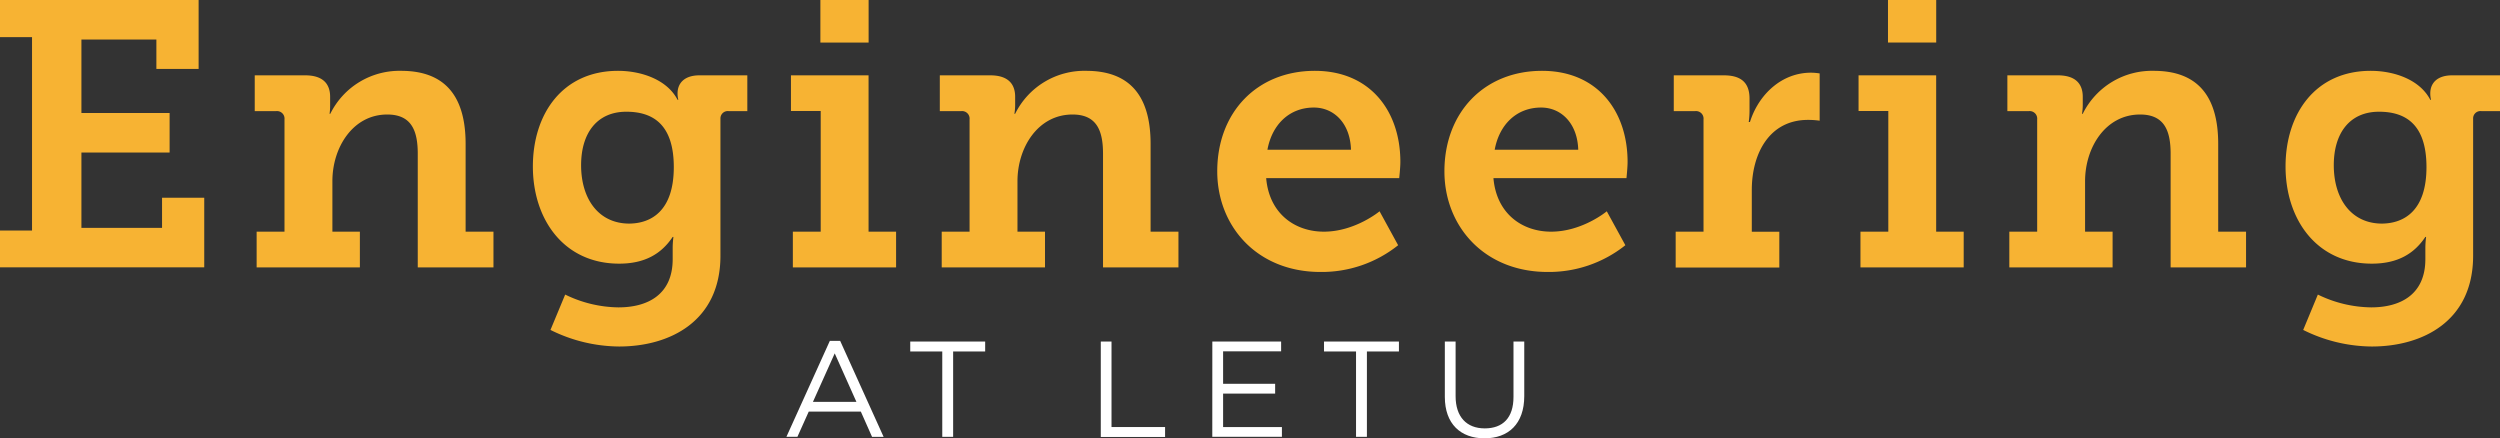
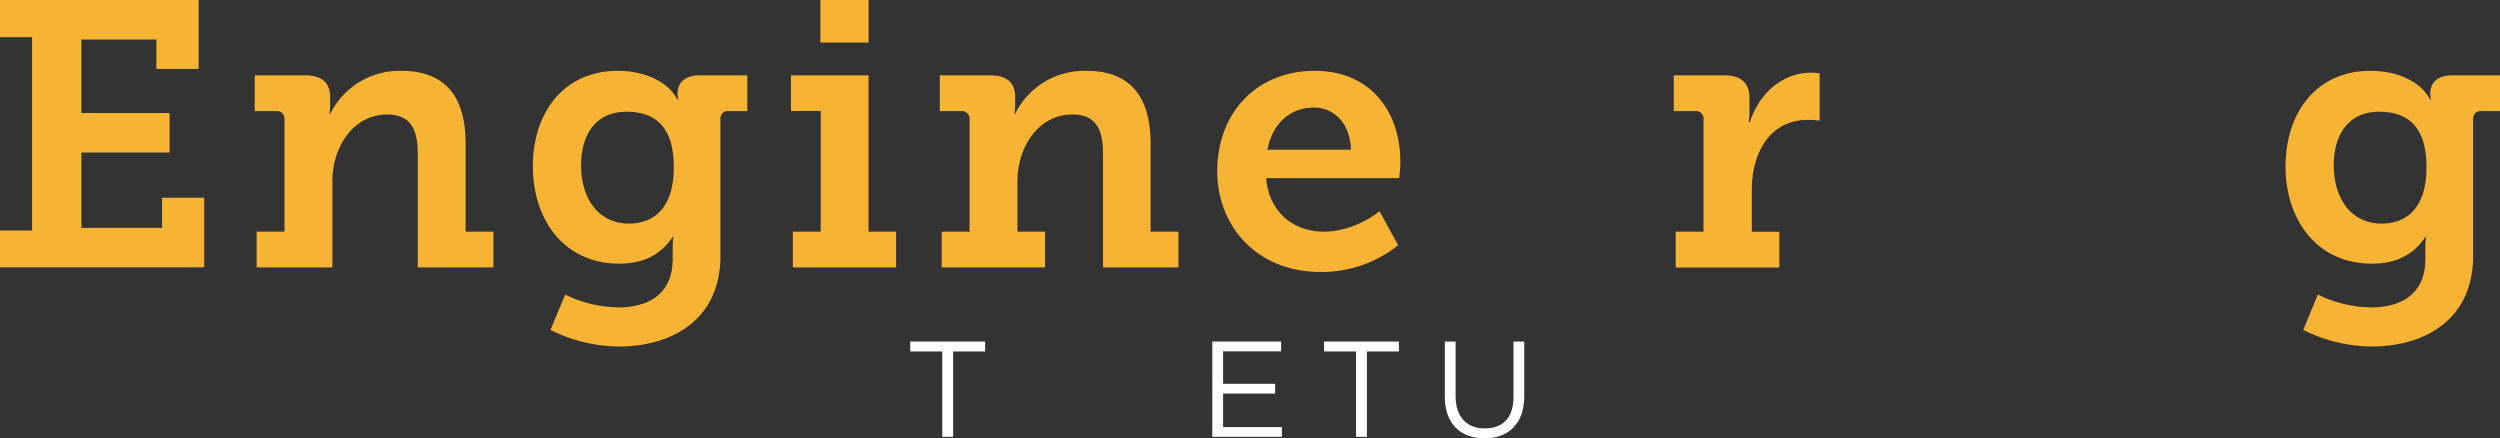
<svg xmlns="http://www.w3.org/2000/svg" viewBox="0 0 538.59 94.43">
  <rect x="0" y="0" width="538.59" height="94.43" fill="#333333" stroke="none" />
  <defs>
    <style>.cls-1{isolation:isolate;}.cls-2{fill:#f7b333;}.cls-3{fill:#fff;}</style>
  </defs>
  <g id="Layer_2" data-name="Layer 2">
    <g id="Layer_1-2" data-name="Layer 1">
      <g class="cls-1">
        <path class="cls-2" d="M0,49.66H6.9V8H0V0H42.79V14.85h-9.1V8.52H17.54V24.34h19v8.52h-19V49.09H34.91V42.6H44v15H0Z" />
-         <path class="cls-2" d="M55.29,49.91h6V25.72a1.62,1.62,0,0,0-1.79-1.78H54.88V16.23H65.76c3.66,0,5.36,1.7,5.36,4.62v1.87A11.75,11.75,0,0,1,71,24.51h.16a16.61,16.61,0,0,1,15.26-9.25c8.85,0,13.89,4.78,13.89,15.74V49.91h6v7.7H90V33.11c0-5-1.38-8.44-6.58-8.44C76,24.67,71.61,31.81,71.61,39V49.91h5.92v7.7H55.29Z" />
+         <path class="cls-2" d="M55.29,49.91h6V25.72a1.62,1.62,0,0,0-1.79-1.78H54.88V16.23H65.76c3.66,0,5.36,1.7,5.36,4.62v1.87A11.75,11.75,0,0,1,71,24.51h.16a16.61,16.61,0,0,1,15.26-9.25c8.85,0,13.89,4.78,13.89,15.74V49.91h6v7.7H90V33.11c0-5-1.38-8.44-6.58-8.44C76,24.67,71.61,31.81,71.61,39V49.91v7.7H55.29Z" />
        <path class="cls-2" d="M133.23,66.22c6.33,0,11.69-2.76,11.69-10.39v-2.6a20.27,20.27,0,0,1,.16-2.19h-.16c-2.44,3.65-6,5.76-11.53,5.76-11.94,0-18.59-9.57-18.59-20.93s6.41-20.61,18.35-20.61c4.95,0,10.55,1.86,12.82,6.24h.17a5.22,5.22,0,0,1-.17-1.38c0-2.19,1.47-3.89,4.71-3.89H161v7.71h-4a1.58,1.58,0,0,0-1.79,1.62V55.1c0,14.2-11,19.55-21.84,19.55a33.64,33.64,0,0,1-14.78-3.57l3.17-7.62A26.71,26.71,0,0,0,133.23,66.22ZM145.16,36c0-9.41-4.71-11.93-10.23-11.93-6.25,0-9.74,4.54-9.74,11.52,0,7.22,3.73,12.58,10.39,12.58C140.45,48.12,145.16,45.28,145.16,36Z" />
        <path class="cls-2" d="M170.81,49.91h6v-26h-6.41V16.23h16.72V49.91h5.93v7.7H170.81ZM176.74,0h10.39V9.17H176.74Z" />
        <path class="cls-2" d="M202.88,49.91h6V25.72a1.62,1.62,0,0,0-1.79-1.78h-4.62V16.23h10.88c3.65,0,5.35,1.7,5.35,4.62v1.87a11.75,11.75,0,0,1-.16,1.79h.16A16.63,16.63,0,0,1,234,15.26c8.85,0,13.88,4.78,13.88,15.74V49.91h6v7.7H237.63V33.11c0-5-1.38-8.44-6.57-8.44-7.47,0-11.86,7.14-11.86,14.36V49.91h5.93v7.7H202.88Z" />
        <path class="cls-2" d="M283.26,15.26c11.93,0,18.43,8.68,18.43,19.63,0,1.22-.25,3.49-.25,3.49H272.78c.65,7.63,6.17,11.53,12.43,11.53,6.73,0,12-4.39,12-4.39l4,7.31a26.36,26.36,0,0,1-16.73,5.76c-13.72,0-22.24-9.9-22.24-21.67C262.23,24.18,270.83,15.26,283.26,15.26Zm7.79,17c-.16-5.68-3.65-9.09-8-9.09-5.27,0-9,3.65-10,9.09Z" />
-         <path class="cls-2" d="M332.21,15.26c11.94,0,18.43,8.68,18.43,19.63,0,1.22-.24,3.49-.24,3.49H321.74c.65,7.63,6.17,11.53,12.42,11.53,6.74,0,12-4.39,12-4.39l4,7.31a26.4,26.4,0,0,1-16.73,5.76c-13.72,0-22.25-9.9-22.25-21.67C311.18,24.18,319.79,15.26,332.21,15.26Zm7.8,17c-.17-5.68-3.66-9.09-8-9.09-5.28,0-9,3.65-10,9.09Z" />
        <path class="cls-2" d="M361,49.91h6V25.72a1.62,1.62,0,0,0-1.79-1.78h-4.62V16.23h10.79c3.66,0,5.53,1.54,5.53,5V23.7a17.9,17.9,0,0,1-.17,2.59H377c1.86-5.92,6.82-10.63,13.15-10.63a12.1,12.1,0,0,1,1.87.16V26a17.62,17.62,0,0,0-2.52-.17c-8.36,0-12.1,7.31-12.1,15.1v9h5.93v7.7H361Z" />
-         <path class="cls-2" d="M400.81,49.91h6v-26h-6.41V16.23h16.72V49.91h5.93v7.7H400.81ZM406.74,0h10.39V9.17H406.74Z" />
-         <path class="cls-2" d="M432.88,49.91h6V25.72a1.62,1.62,0,0,0-1.79-1.78h-4.63V16.23h10.88c3.66,0,5.36,1.7,5.36,4.62v1.87a11.75,11.75,0,0,1-.16,1.79h.16A16.61,16.61,0,0,1,464,15.26c8.85,0,13.88,4.78,13.88,15.74V49.91h6v7.7H467.63V33.11c0-5-1.38-8.44-6.58-8.44-7.47,0-11.85,7.14-11.85,14.36V49.91h5.93v7.7H432.88Z" />
        <path class="cls-2" d="M510.82,66.22c6.33,0,11.69-2.76,11.69-10.39v-2.6a20.27,20.27,0,0,1,.16-2.19h-.16c-2.43,3.65-6,5.76-11.53,5.76-11.93,0-18.59-9.57-18.59-20.93s6.41-20.61,18.35-20.61c5,0,10.55,1.86,12.83,6.24h.16a5.52,5.52,0,0,1-.16-1.38c0-2.19,1.46-3.89,4.71-3.89h10.31v7.71h-4a1.58,1.58,0,0,0-1.79,1.62V55.1c0,14.2-11,19.55-21.84,19.55a33.6,33.6,0,0,1-14.77-3.57l3.16-7.62A26.76,26.76,0,0,0,510.82,66.22ZM522.75,36c0-9.41-4.7-11.93-10.23-11.93-6.25,0-9.74,4.54-9.74,11.52,0,7.22,3.74,12.58,10.39,12.58C518.05,48.12,522.75,45.28,522.75,36Z" />
      </g>
      <g class="cls-1">
        <g class="cls-1">
-           <path class="cls-3" d="M178.78,73.43H181l9.36,20.68h-2.49l-2.41-5.43H174.23l-2.44,5.43h-2.37Zm5.72,13.14-4.67-10.44-4.69,10.44Z" />
          <path class="cls-3" d="M203,75.72h-6.9V73.58h16.14v2.14h-6.9V94.11H203Z" />
-           <path class="cls-3" d="M237.15,73.58h2.31V92H251v2.14H237.15Z" />
          <path class="cls-3" d="M261.18,73.58H276v2.11H263.5v7h11.21v2.11H263.5V92h12.67v2.11h-15Z" />
          <path class="cls-3" d="M292.14,75.72h-6.9V73.58h16.14v2.14h-6.9V94.11h-2.34Z" />
          <path class="cls-3" d="M311.27,85.52V73.58h2.32V85.37c0,4.43,2.37,6.92,6.28,6.92s6.19-2.29,6.19-6.77V73.58h2.32V85.34c0,6-3.44,9.09-8.57,9.09S311.27,91.32,311.27,85.52Z" />
        </g>
      </g>
    </g>
  </g>
</svg>